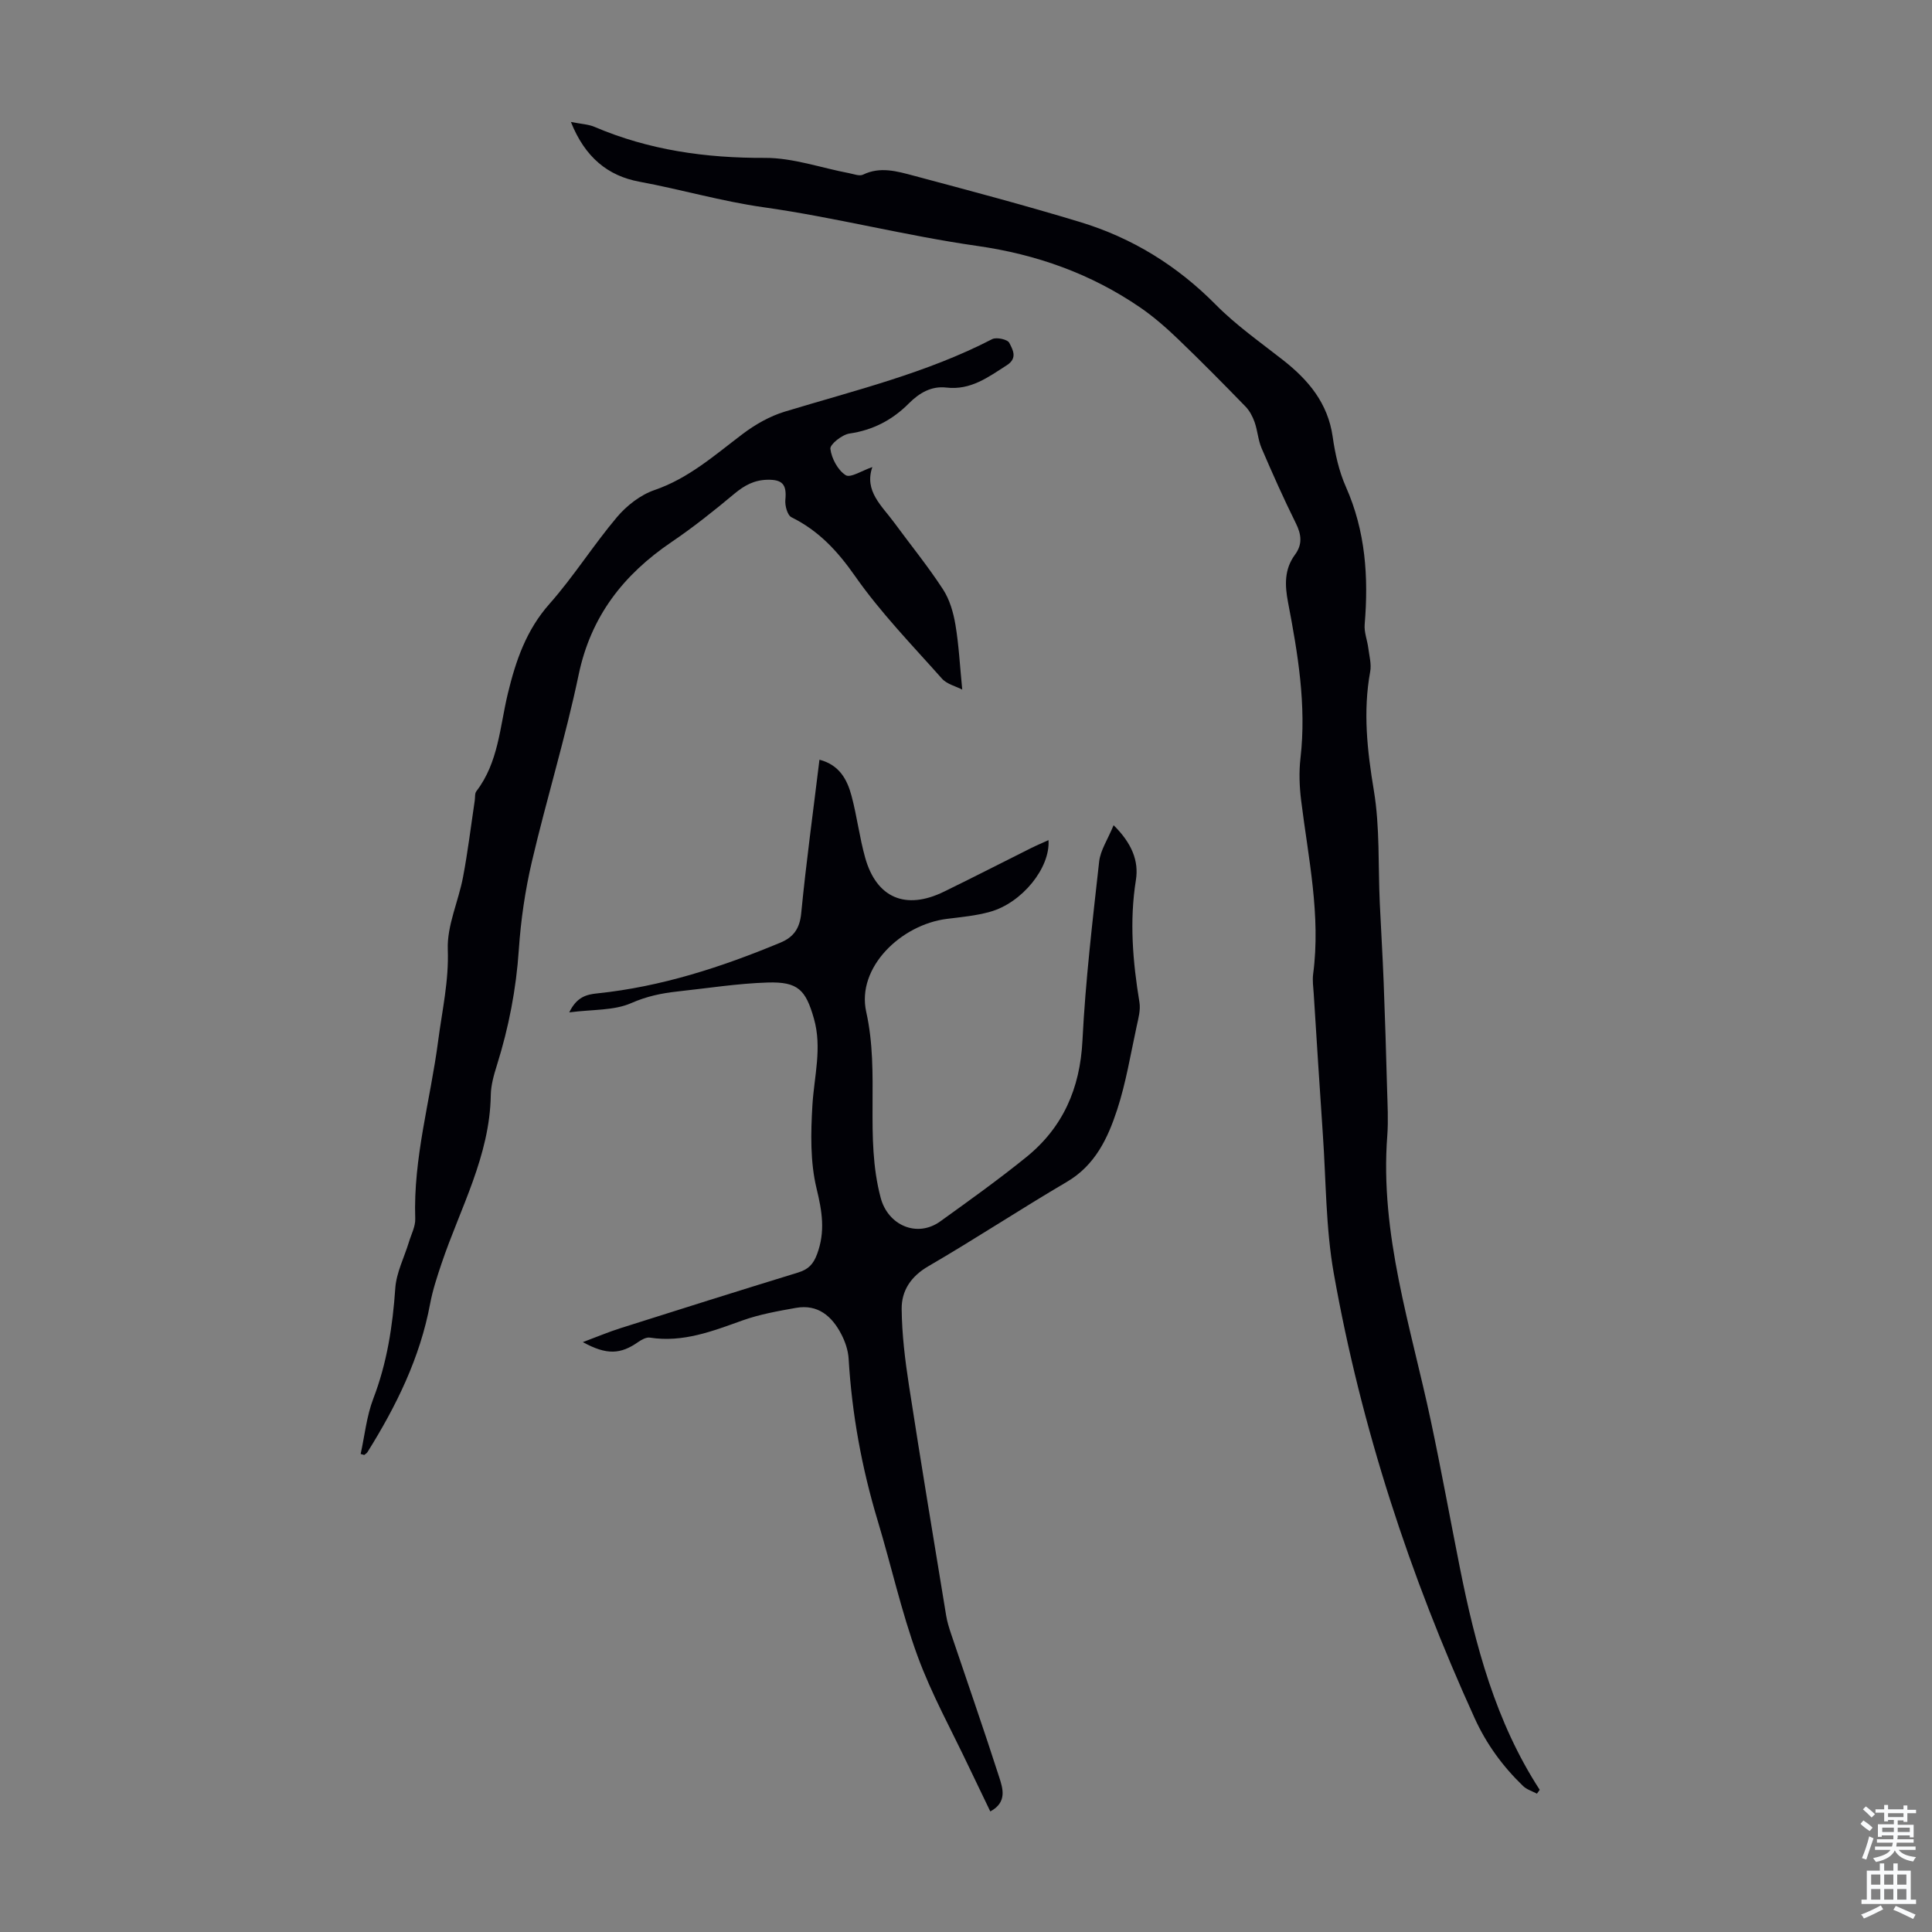
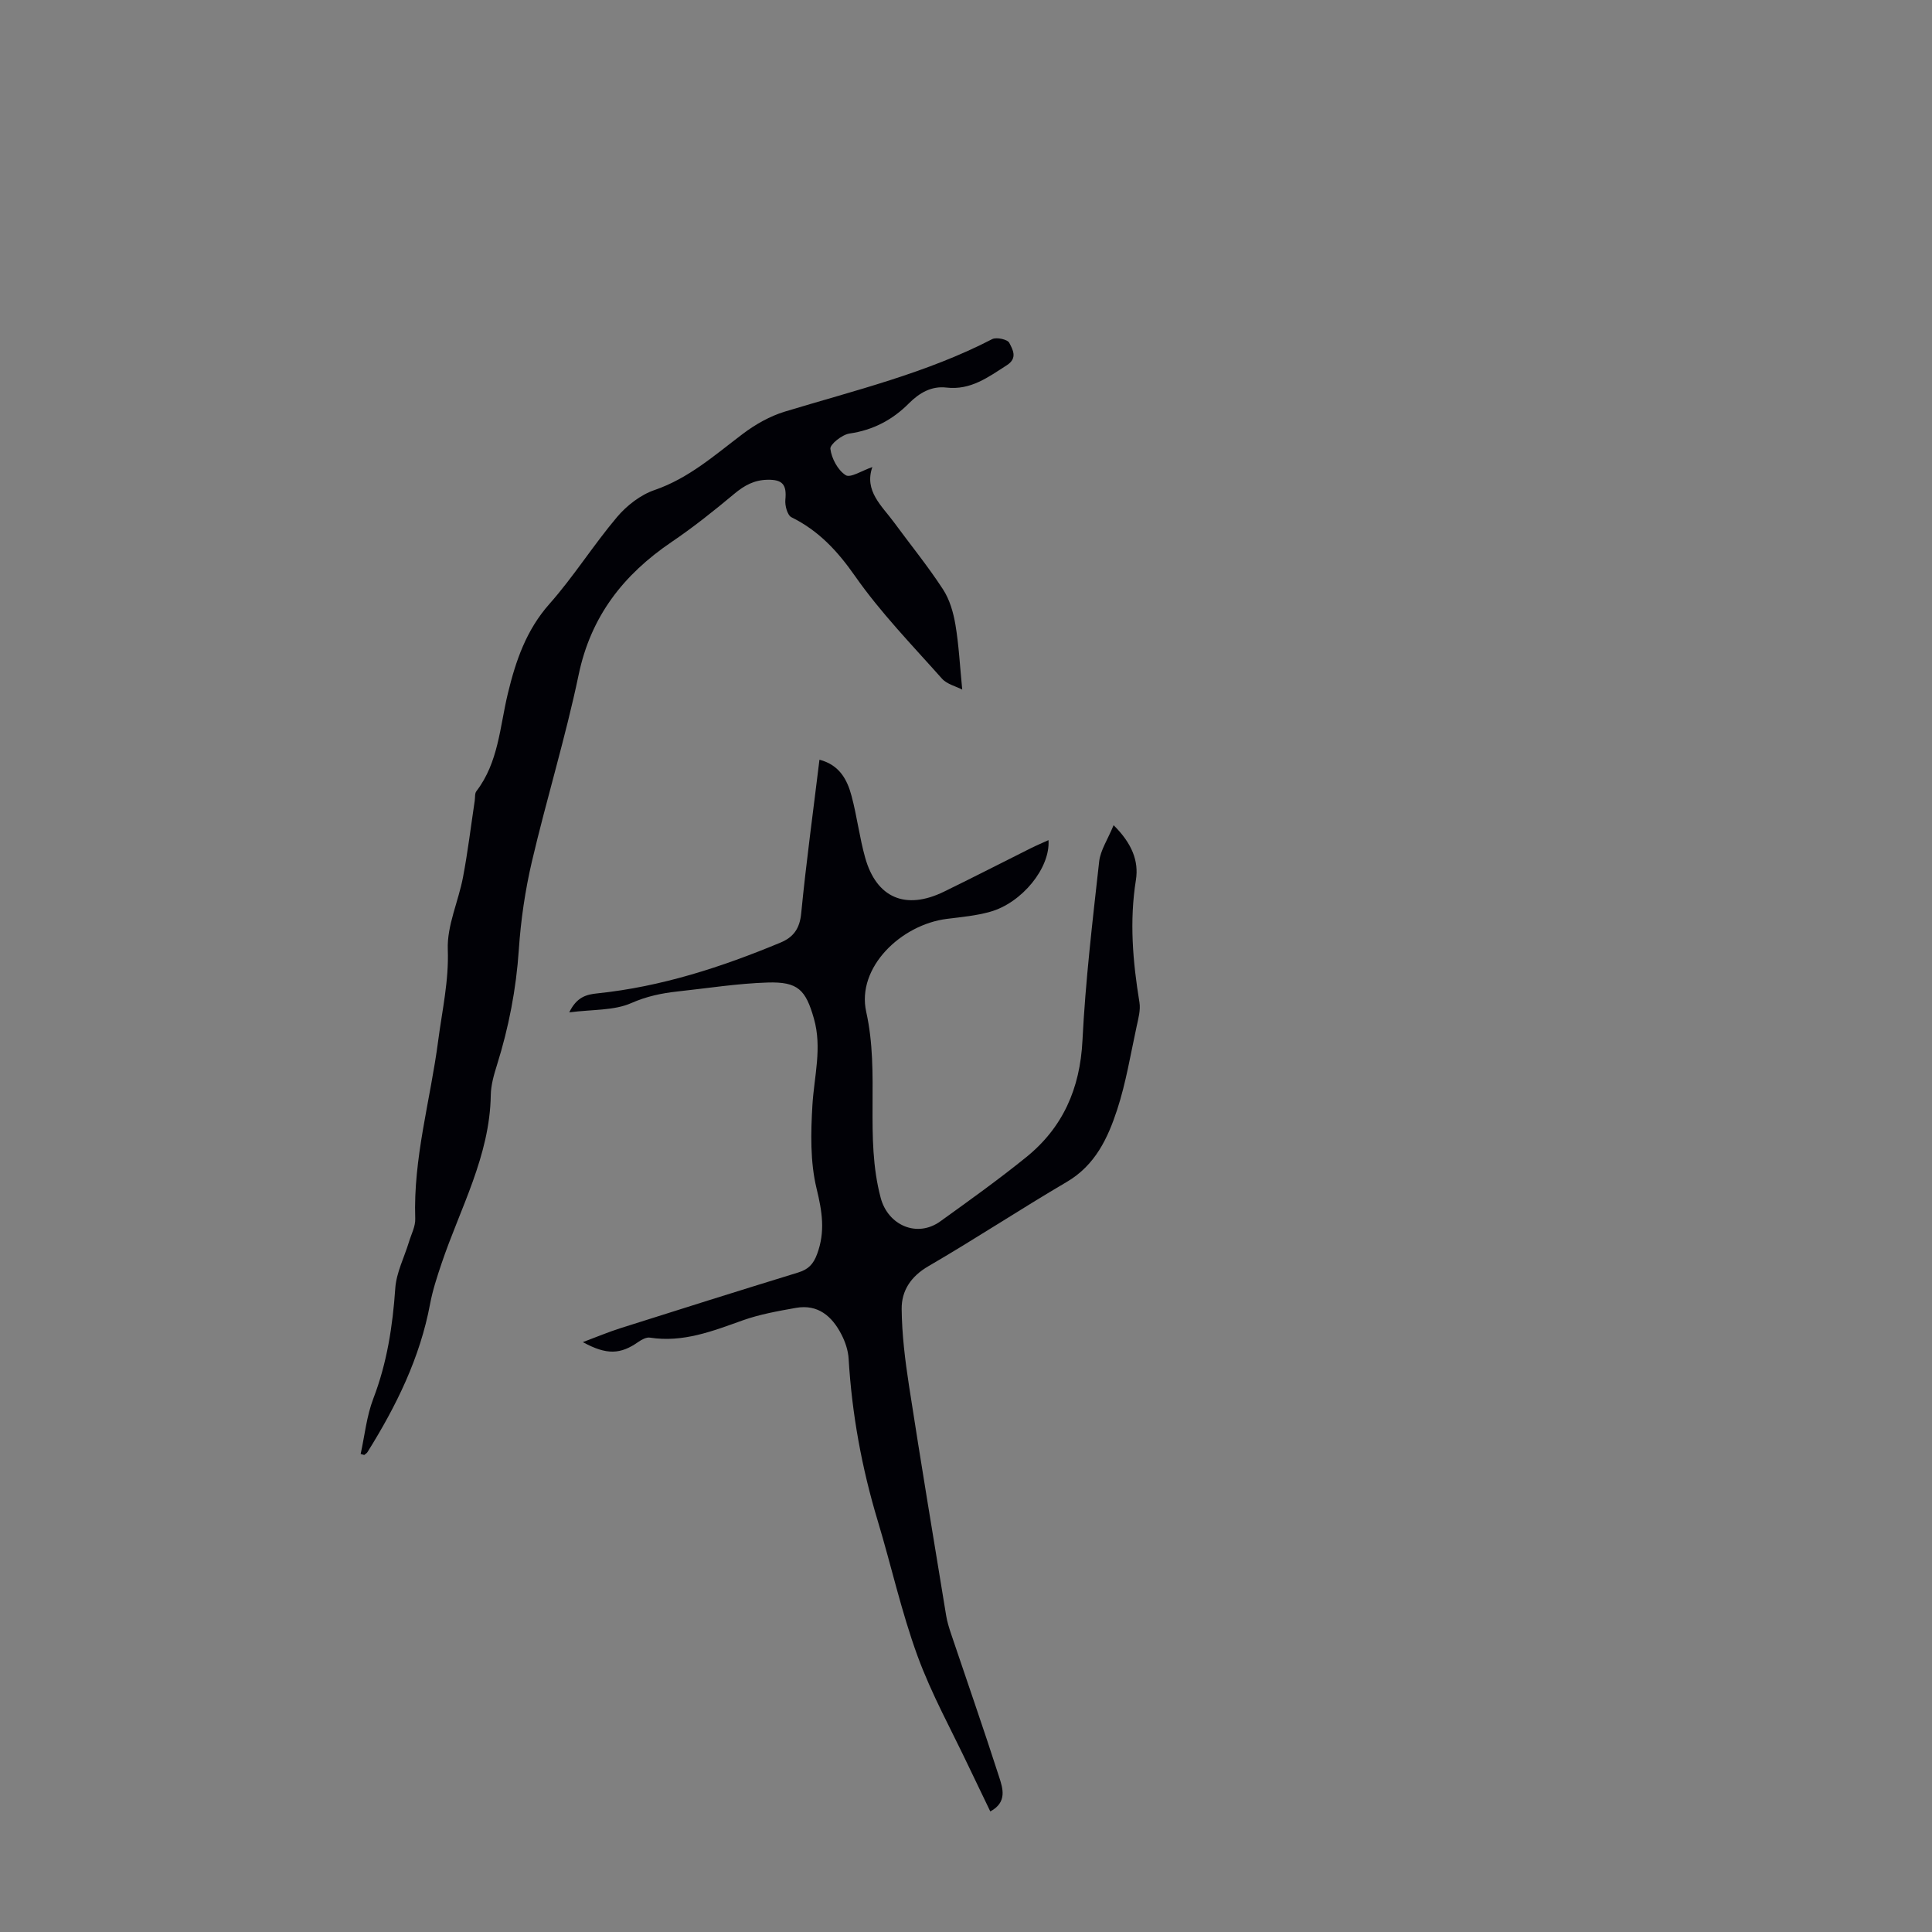
<svg xmlns="http://www.w3.org/2000/svg" enable-background="new 0 0 400 400" viewBox="0 0 400 400">
  <rect x="0" y="0" width="400" height="400" fill="#808080" stroke="none" />
  <g fill="#010106">
-     <path d="m118.2 25.25c2.16.43 3.62.48 4.87 1.01 11.3 4.83 23.06 6.48 35.33 6.43 5.79-.02 11.58 2.06 17.38 3.16.97.18 2.16.67 2.9.31 3.58-1.74 7.07-.69 10.47.21 11.53 3.08 23.08 6.14 34.5 9.61 10.76 3.27 20.07 9.02 28.06 17.1 4.21 4.26 9.2 7.76 13.94 11.48 5.26 4.13 9.28 8.91 10.27 15.88.5 3.52 1.3 7.12 2.73 10.35 4.08 9.18 4.71 18.7 3.89 28.51-.13 1.59.54 3.24.75 4.87s.68 3.34.39 4.9c-1.51 8.28-.61 16.33.76 24.59 1.27 7.63.87 15.54 1.23 23.32.25 5.44.59 10.88.8 16.32.29 7.37.51 14.75.71 22.12.09 3.24.28 6.51.04 9.73-1.56 20.4 4.89 39.55 9.03 59.07 2.14 10.06 3.97 20.17 5.98 30.26 3.22 16.17 7.41 32 16.55 46.08-.19.27-.38.53-.57.8-.97-.52-2.12-.85-2.88-1.59-4.2-4.06-7.56-8.63-10.03-14.06-13.44-29.54-23.49-60.16-29.16-92.1-1.67-9.42-1.59-19.16-2.26-28.76-.67-9.71-1.27-19.43-1.89-29.14-.09-1.34-.29-2.71-.12-4.02 1.62-12.18-1.01-24.05-2.49-36.02-.35-2.87-.46-5.84-.13-8.7 1.26-10.95-.54-21.63-2.58-32.29-.67-3.52-.79-6.82 1.45-9.85 1.56-2.11 1.34-4.15.18-6.48-2.53-5.1-4.85-10.31-7.1-15.55-.73-1.7-.83-3.65-1.45-5.41-.41-1.16-1.04-2.36-1.9-3.24-4.58-4.71-9.2-9.39-13.94-13.94-2.46-2.36-5.06-4.64-7.86-6.56-10.2-6.98-21.42-10.98-33.76-12.74-14.81-2.11-29.38-5.91-44.2-8-8.72-1.23-17.11-3.7-25.71-5.29-6.5-1.2-11.26-5.03-14.18-12.37z" />
    <path d="m120.67 277.87c2.98-1.11 5.34-2.11 7.77-2.88 12.25-3.89 24.5-7.75 36.78-11.52 2.11-.65 3.16-1.68 3.96-3.85 1.72-4.65 1.03-8.82-.12-13.56-1.33-5.5-1.2-11.5-.86-17.23.36-5.99 2.04-11.89.31-17.95-1.7-5.95-3.28-7.66-9.61-7.46-6.24.2-12.45 1.19-18.68 1.86-3.28.36-6.35 1-9.53 2.4-3.59 1.58-8 1.29-12.83 1.92 1.55-3.22 3.62-3.71 5.79-3.93 13.24-1.37 25.72-5.43 37.93-10.51 2.7-1.12 4-2.91 4.3-6.07 1.03-10.56 2.48-21.08 3.78-31.8 4.15 1.08 5.75 4.13 6.65 7.52 1.12 4.2 1.64 8.57 2.81 12.75 2.34 8.36 8.38 10.92 16.3 7.06 6.03-2.94 11.99-6 17.99-9 1.18-.59 2.4-1.1 3.67-1.68.4 5.72-5.47 12.99-12.1 14.84-2.89.81-5.93 1.09-8.92 1.46-9.52 1.19-18.76 10.07-16.72 19.25 2.87 12.86-.37 25.88 3 38.52 1.51 5.67 7.52 8.33 12.34 4.86 5.99-4.31 12-8.61 17.74-13.25 7.64-6.16 11.19-14.24 11.69-24.17.62-12.39 2.09-24.74 3.46-37.08.26-2.33 1.76-4.53 2.99-7.52 3.79 3.75 5.24 7.41 4.62 11.33-1.37 8.54-.65 16.91.73 25.34.26 1.57-.22 3.31-.57 4.93-1.26 5.79-2.21 11.69-4.04 17.29-1.93 5.9-4.55 11.51-10.43 14.96-9.64 5.66-18.98 11.83-28.65 17.45-3.64 2.11-5.57 5.08-5.54 8.84.05 5.3.71 10.64 1.52 15.9 2.45 15.88 5.09 31.74 7.69 47.59.21 1.3.62 2.59 1.04 3.85 3.31 9.84 6.74 19.65 9.92 29.54.77 2.38 1.74 5.25-1.82 7.17-1.51-3.14-2.96-6.12-4.38-9.11-3.63-7.68-7.8-15.17-10.7-23.12-3.32-9.09-5.42-18.63-8.22-27.92-3.31-10.97-5.35-22.13-6.03-33.57-.1-1.73-.71-3.54-1.52-5.09-1.94-3.73-4.84-6.25-9.38-5.45-3.72.66-7.5 1.33-11.04 2.59-6.24 2.23-12.36 4.64-19.21 3.57-.73-.11-1.68.4-2.36.87-3.71 2.62-6.58 2.77-11.52.06z" />
    <path d="m74.67 301.03c.84-3.83 1.23-7.83 2.62-11.46 2.84-7.41 4.01-15.02 4.55-22.87.23-3.24 1.86-6.38 2.83-9.57.48-1.6 1.36-3.22 1.3-4.81-.43-12.56 3.15-24.58 4.75-36.85.82-6.27 2.23-12.39 1.99-18.9-.18-4.95 2.21-9.96 3.16-15 .99-5.23 1.63-10.54 2.42-15.81.1-.66-.02-1.48.34-1.95 4.58-5.97 4.85-13.32 6.51-20.21 1.64-6.79 3.8-13.13 8.62-18.57 5.02-5.67 9.09-12.18 13.98-17.97 2.02-2.39 4.86-4.6 7.77-5.6 7.11-2.44 12.49-7.26 18.28-11.63 2.59-1.96 5.61-3.67 8.7-4.61 14.53-4.41 29.33-7.97 42.94-15.01.88-.45 3.18.06 3.53.77.67 1.33 1.82 3.15-.5 4.63-3.87 2.48-7.49 5.22-12.53 4.63-3.08-.36-5.6 1.11-7.75 3.27-3.41 3.43-7.42 5.54-12.31 6.25-1.52.22-4.07 2.25-3.95 3.17.25 1.99 1.54 4.41 3.17 5.45.99.63 3.41-.97 5.52-1.68-1.73 4.96 1.95 7.99 4.51 11.48 3.38 4.6 6.99 9.04 10.1 13.81 1.39 2.12 2.16 4.8 2.59 7.34.71 4.21.92 8.5 1.41 13.44-1.3-.68-3.17-1.11-4.2-2.27-6.17-6.94-12.7-13.66-18-21.24-3.63-5.19-7.52-9.38-13.16-12.17-.84-.42-1.38-2.42-1.26-3.62.31-3.16-.6-4.2-3.7-4.14-2.76.05-4.78 1.17-6.85 2.89-4.2 3.51-8.5 6.94-13.03 10.01-9.94 6.75-16.69 15.35-19.22 27.48-2.72 13-6.65 25.74-9.68 38.68-1.39 5.95-2.29 12.09-2.7 18.19-.55 8.21-2.09 16.14-4.54 23.96-.63 2.01-1.24 4.13-1.27 6.21-.2 12.57-6.32 23.37-10.19 34.84-.92 2.74-1.84 5.52-2.37 8.35-2.09 11.19-7 21.15-12.96 30.69-.15.25-.45.41-.68.61-.24-.07-.49-.14-.74-.21z" />
  </g>
-   <path d="m385.2 377.6.6-.7c.6.4 1.3.9 1.9 1.5l-.6.7c-.8-.5-1.4-1-1.9-1.5zm.3 7.1c.6-1.4 1.1-2.9 1.5-4.5.3.1.6.3.9.4-.5 1.4-1 2.9-1.5 4.4zm.2-10.1.6-.6c.7.5 1.3 1.1 1.9 1.6l-.7.7c-.6-.6-1.2-1.2-1.8-1.7zm8.4-.8h.8v.9h1.8v.7h-1.8v1.8h-.8v-.3h-1.2v.9h3.3v2.6h-.8v-.4h-2.5c0 .3 0 .6-.1.8h3.4v.7h-3.5c0 .3-.1.6-.1.8h4v.7h-3.5c.7.9 1.9 1.3 3.6 1.5-.2.2-.4.5-.6.9-1.9-.3-3.2-1.1-3.8-2.3-.5 1.1-1.8 2-3.9 2.4-.2-.3-.4-.5-.6-.8 1.9-.4 3.1-.9 3.6-1.7h-3.2v-.7h3.5c.1-.2.1-.5.2-.8h-3.3v-.7h3.4c0-.2 0-.5 0-.8h-2.4v.3h-.8v-2.6h3.3v-.9h-1.2v.3h-.8v-1.8h-1.8v-.7h1.8v-.9h.8v.9h3.2zm-4.4 5.5h2.4c0-.3 0-.6 0-.9h-2.4zm1.2-3.1h3.2v-.8h-3.2zm4.4 2.2h-2.4v.9h2.5v-.9z" fill="#fafbfc" />
-   <path d="m389.2 385.8h.9v1.5h1.9v-1.5h.9v1.5h2.7v6h1.1v.9h-11.3v-.9h1.1v-6h2.7zm.2 8.7.5.8c-1.2.6-2.5 1.3-4 1.9-.2-.3-.3-.6-.6-.8 1.6-.6 3-1.3 4.1-1.9zm-2-4.3h1.9v-2.1h-1.9zm0 3.1h1.9v-2.2h-1.9zm2.7-3.1h1.9v-2.1h-1.9zm0 3.1h1.9v-2.2h-1.9zm2.4 1.3c1.4.6 2.7 1.2 4.1 1.8l-.5.9c-1.5-.7-2.8-1.4-4.1-1.9zm2.2-6.5h-1.9v2.1h1.9zm-1.9 5.2h1.9v-2.2h-1.9z" fill="#fafbfc" />
</svg>